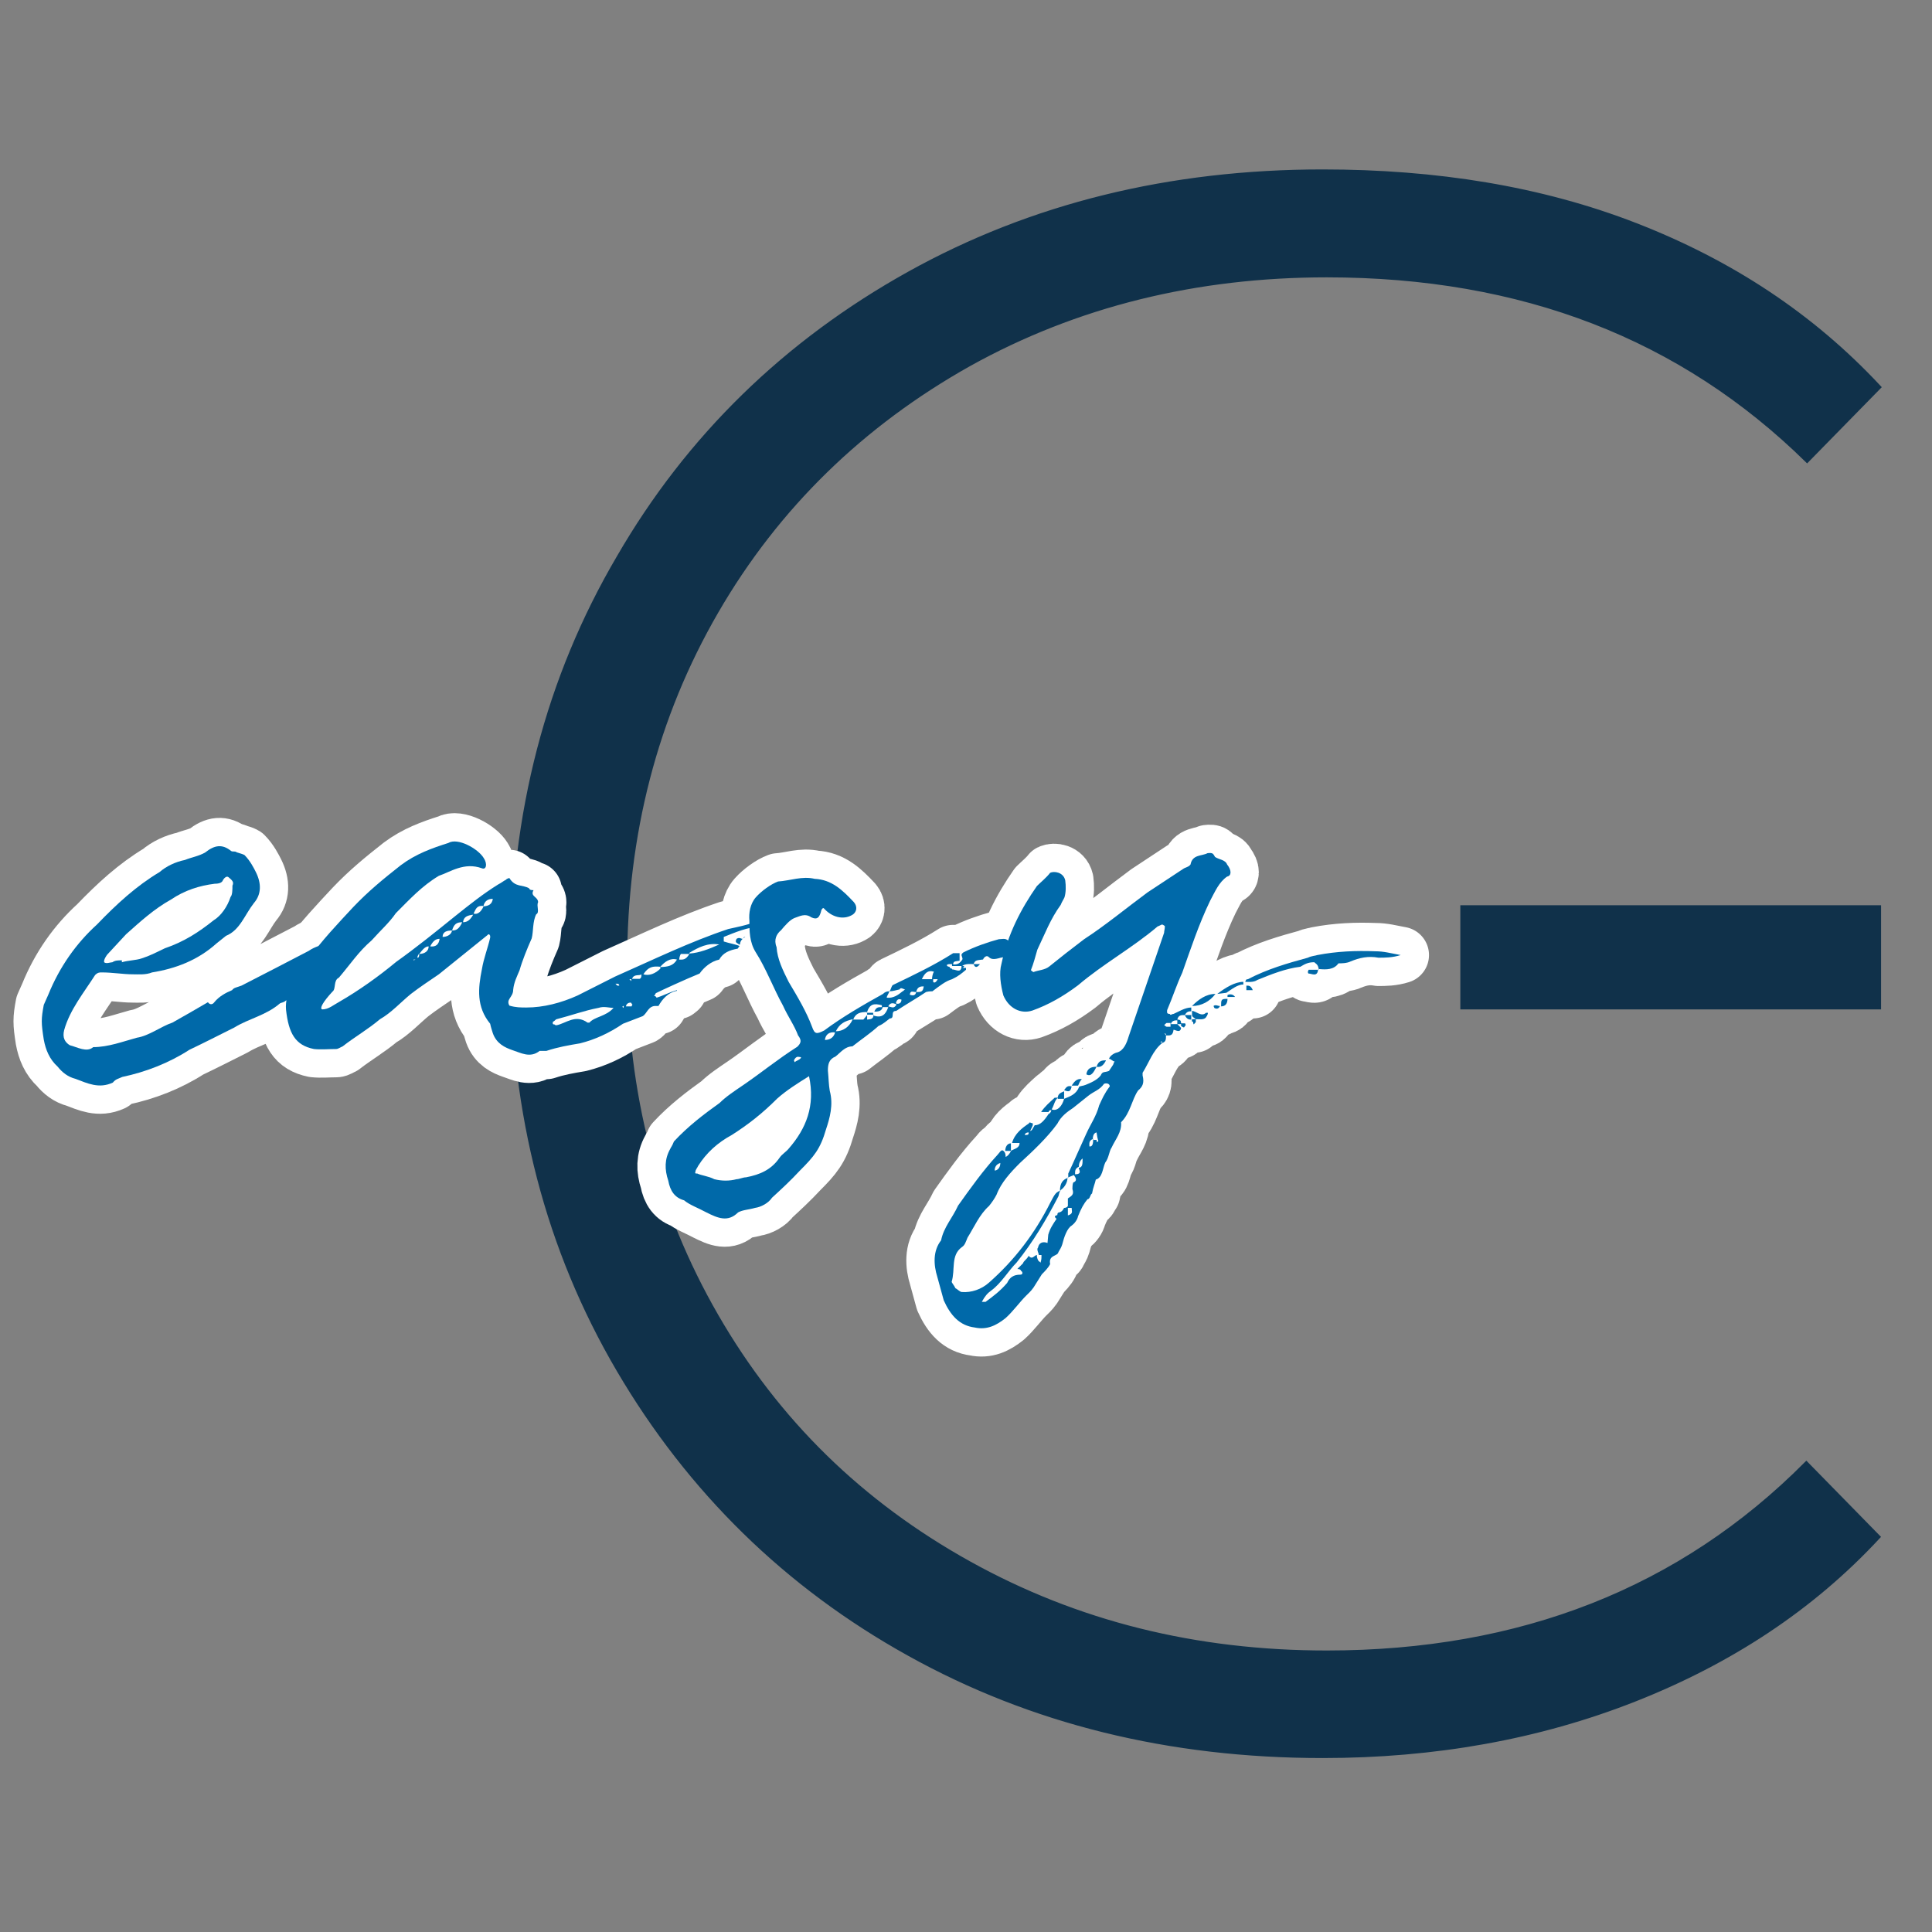
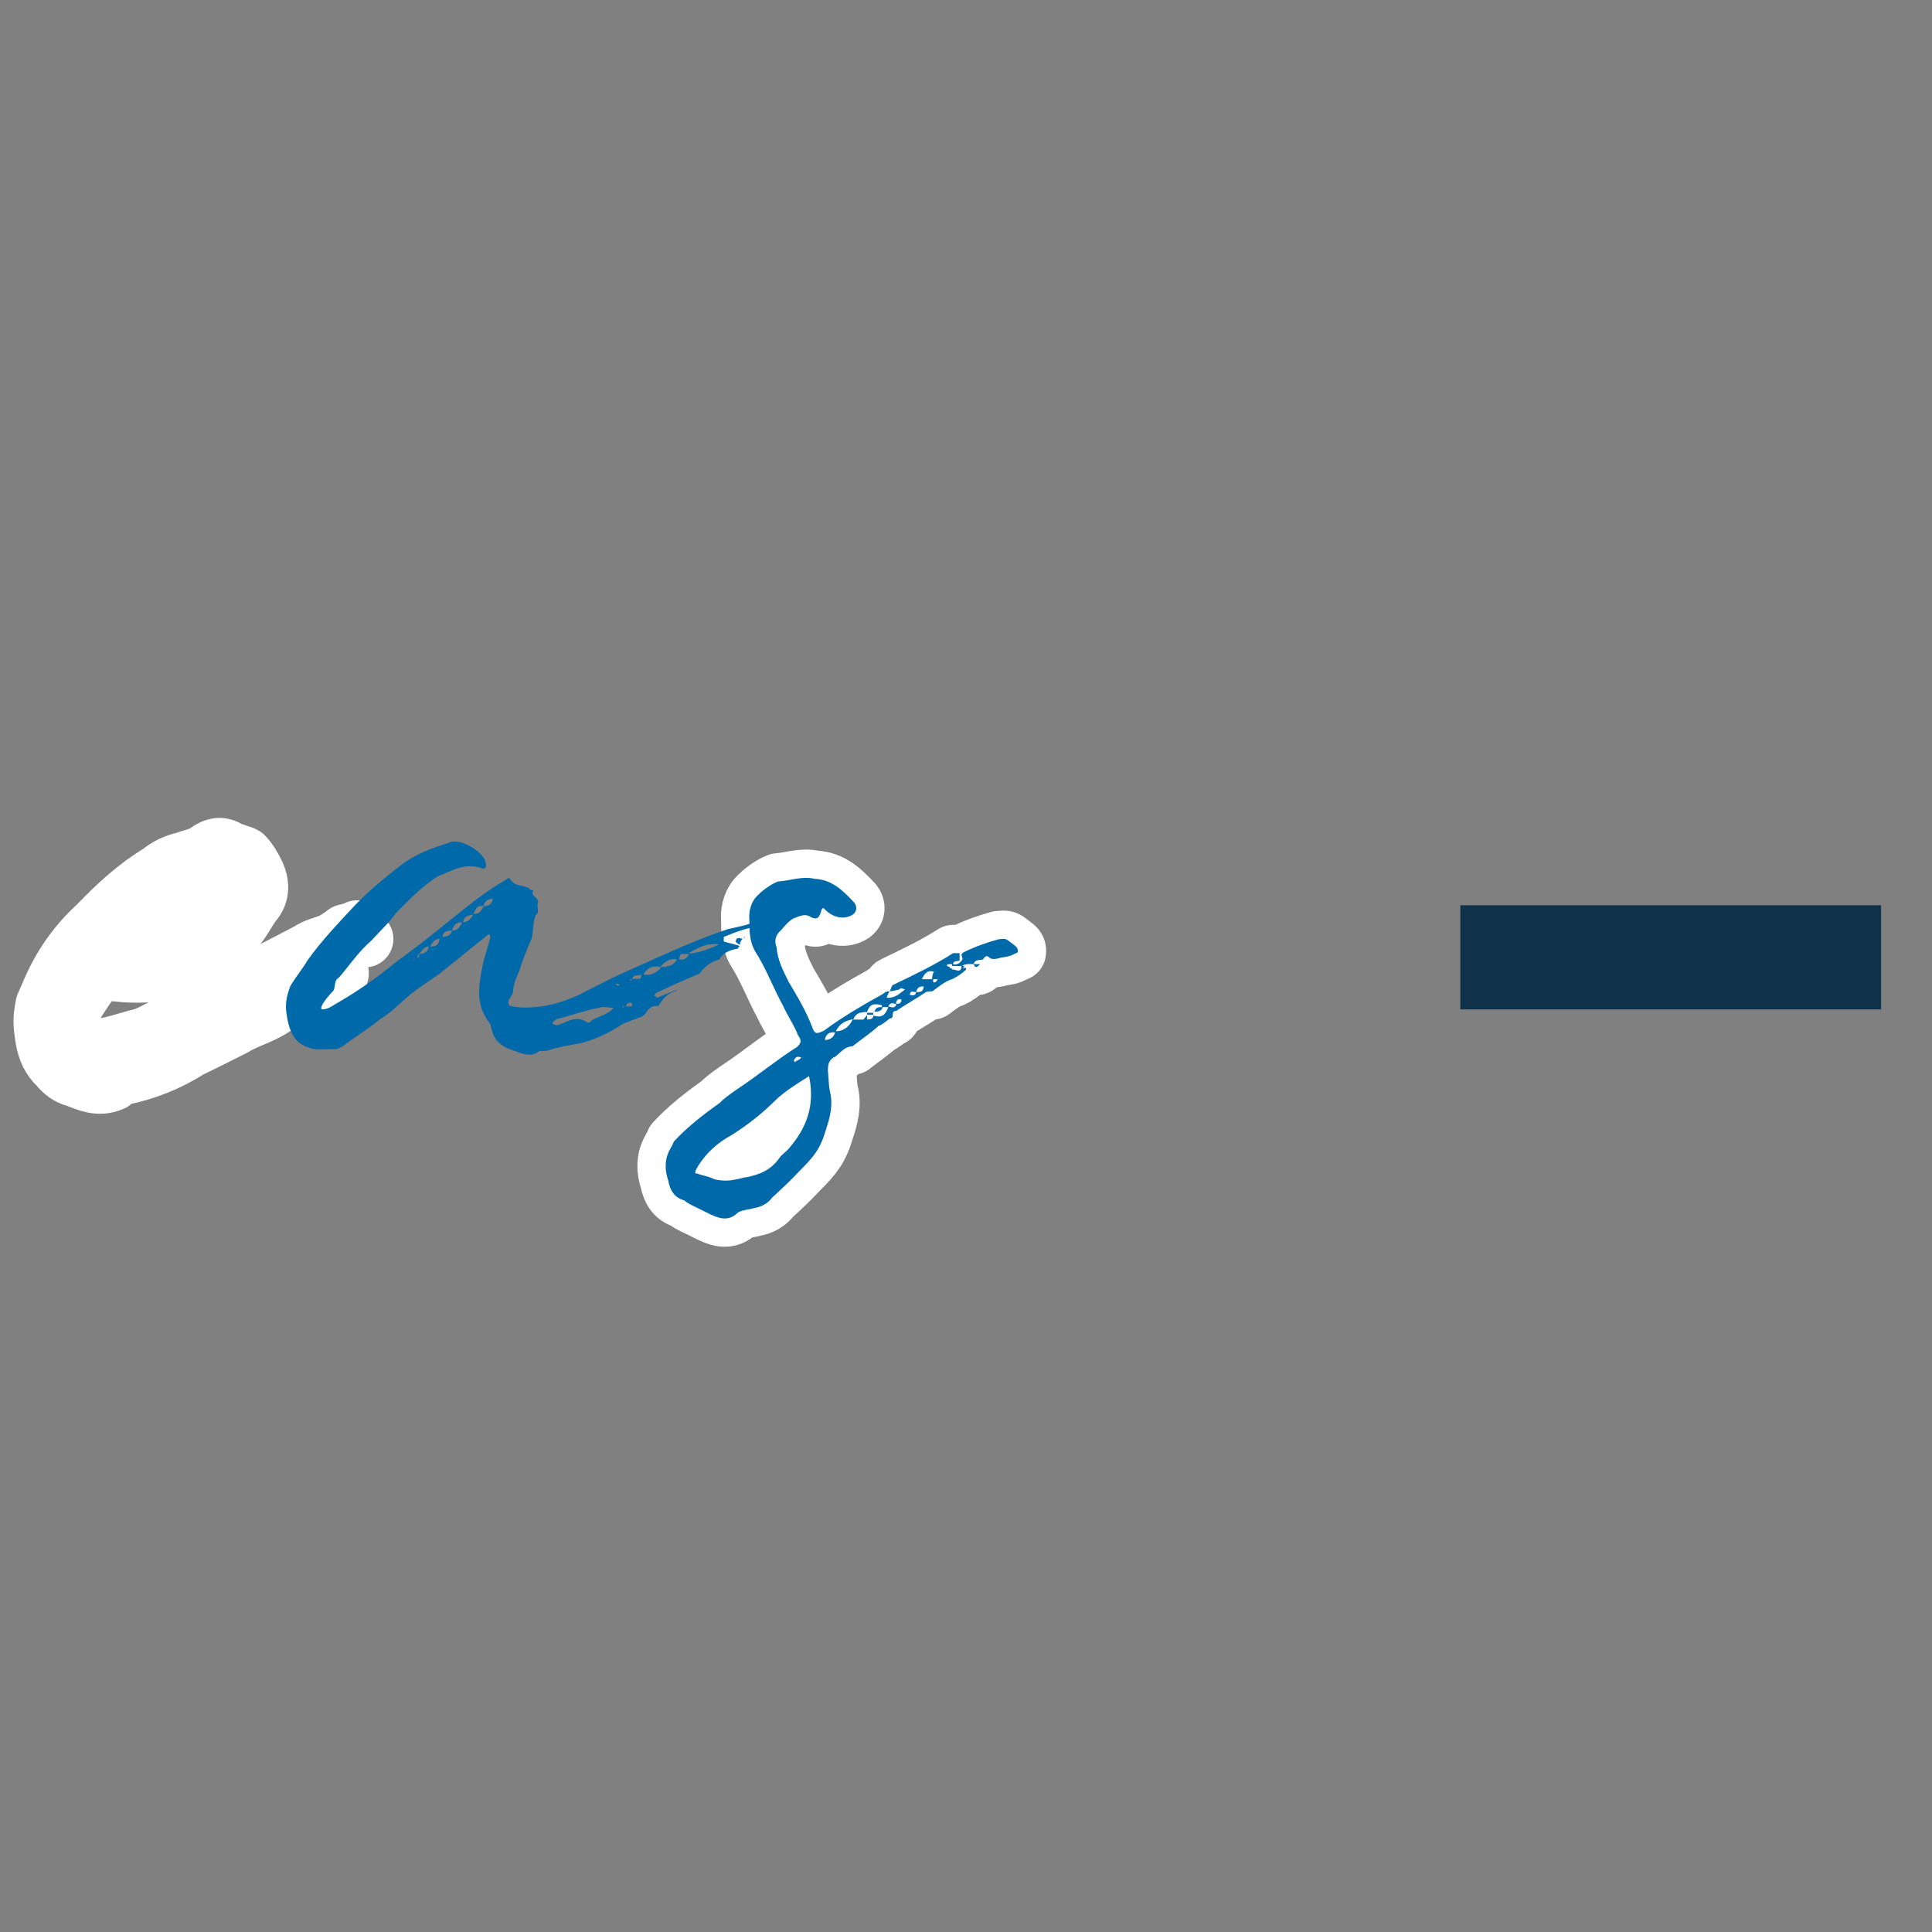
<svg xmlns="http://www.w3.org/2000/svg" version="1.1" id="Livello_1" x="0px" y="0px" viewBox="0 0 512 512" style="enable-background:new 0 0 512 512;" xml:space="preserve">
  <rect x="0" y="0" width="512" height="512" fill="#808080" stroke="none" />
  <style type="text/css"> .st0{fill:#10314A;stroke:#10314A;stroke-miterlimit:10;} .st1{fill:#FFFFFF;stroke:#FFFFFF;stroke-width:15;stroke-linecap:round;stroke-linejoin:round;} .st2{fill:#0069A9;} </style>
  <rect x="387.5" y="240.4" class="st0" width="110.5" height="26.6" />
-   <path class="st0" d="M351.6,437.9c-34.7,0-66.2-7.8-94.8-23.7c-28.6-15.9-50.8-37.6-66.9-65.5s-24.2-58.9-24.2-93.3 s8.1-65.5,24.2-93.3s38.6-49.6,66.9-65.5C285.2,80.8,317,73,351.6,73c51.8,0,94,16.4,127.3,49.1l19.1-19.5 c-17.8-19.1-39.3-33.2-64.5-43c-25.2-9.8-53-14.2-83-14.2c-40.5,0-77.2,9-109.7,27.1s-58.4,43.2-76.9,75.2 c-18.8,32-28.1,67.9-28.1,107.7s9.3,75.7,28.1,107.7s44.5,57.2,76.9,75.2c32.5,18.1,69.1,27.1,109.7,27.1c29.6,0,57.2-4.9,82.6-14.9 s47.1-24.2,64.7-43.2l-19.1-19.5C445.4,421.3,402.9,437.9,351.6,437.9L351.6,437.9z" />
  <g>
    <path class="st1" d="M94.5,249.1c0,0.5-11.1,1.5-5,5.2c-3.2,0.5,3,3.2-0.2,4.7c-4.5,2.2-9.2,4.2-13.6,6.2c-0.5,0.5-1.2,0.5-1.5,0.7 c-3.7,3.2-8.2,4-12.1,6.4c-4,2-7.9,4-11.9,5.9c-5.4,3.5-11.6,5.9-17.8,7.2c-1,0.5-1.7,0.5-2.5,1.5c-3.7,1.7-6.7,0.2-9.9-1 c-2-0.5-3.5-1.7-4.7-3.2c-2.2-2-3.2-4.5-3.7-7.2c-0.7-4.5-0.7-5.4,0-9.2l1.2-2.7c3-7.4,7.4-13.6,12.9-18.6 c5.2-5.4,10.4-10.2,16.6-13.9c1.7-1.5,4.2-2.7,6.7-3.2c1.7-0.7,3.7-1,5.4-2c2.5-2,4.5-2.2,6.7-0.5c0.5,0.5,1,0,1.7,0.5 c0.7,0.2,1.7,0.5,2,0.7c1.5,1.5,2.5,3.5,3,4.5c1.5,3,1.5,5.9-0.5,8.2c-2.5,3.2-3.7,7.2-7.4,8.7l-2.5,2c-5,4.5-10.9,6.7-17.1,7.7 c-1.7,0.7-3.7,0.5-5.2,0.5c-2.5,0-5.2-0.5-8.2-0.5c-0.5,0-1,0-1.7,0.7c-3,4.7-6.7,9.2-8.2,14.6c-0.5,2,0.2,3.2,1.5,4 c2,0.5,4.5,2,6.2,0.5c4,0,7.9-1.5,11.6-2.5c3.2-0.5,6.4-3,9.4-4c3.5-2,6.2-3.5,9.4-5.4c0.5,0.7,1.2,0.7,1.7,0 c1.2-1.5,3-2.5,4.7-3.2c0.5-0.7,1.2-0.7,2.5-1.2c5.9-3,12.4-6.4,17.8-9.2c1.7-1.2,3.5-1.5,5.2-2.2c1.5-0.5,3.2-1.7,4.5-2.7 c2.5-0.7,3.7-0.5,5.2,1.7c0.5,0.5-2.5-3-2-2.7C95.7,247.3,95.7,248.1,94.5,249.1L94.5,249.1z M27.6,255c0.5,0.5,1.7,0,2.2,0 c0.7-0.5,1.5-0.5,2.5-0.5v0.5c1.7-0.5,3.7-0.5,5.2-1c2.2-0.7,3.7-1.5,6.2-2.7c5-1.7,8.9-4.2,12.9-7.4c2-1.2,3.7-3.7,4.5-6.2 c0.5-0.5,0.5-2,0.5-3c0.5-1-0.2-1.5-1-2.2c-0.5-0.5-1.2,0.2-1.5,0.7c-0.2,0.7-1,1-2.2,1c-4,0.5-7.9,1.7-11.6,4.2 c-4.5,2.5-8.2,5.9-11.9,9.2l-5,5.4C28.4,253,27.4,254.3,27.6,255L27.6,255z" />
-     <path class="st1" d="M190.6,254.3c-2.2,0.5-4,2-5.2,3.7c-3.7,1.5-10.2,4.5-11.6,5.2c-0.2,0.5-0.5,0.7-0.5,0.7 c0.5,0,0.7,0.5,0.7,0.5c1.7-0.5,3.5-1.5,5.4-2v0.2h-0.2c-2.2,0.5-3.7,2.2-4.7,4H174c-2.2-0.2-2.5,2-3.7,2.7l-5.2,2 c-3.7,2.5-7.4,4.2-11.4,5.2c-3,0.5-5.9,1-8.9,2H143c-2.5,2-5,0.5-7.2-0.2c-2-0.7-4.2-1.7-5.2-4.5c-0.2-0.7-0.5-1.5-0.7-2.5 c-3.7-4.5-3.2-9.4-2.2-14.4c0.5-3,1.5-5.4,2.2-8.4v-0.5c-0.2-0.5-0.5-0.5-0.7-0.2l-12.9,10.4c-2.5,1.7-5.2,3.5-7.4,5.2 c-2.7,2.2-5.2,5-8.2,6.7c-3.2,2.7-6.7,4.7-9.9,7.2c-0.5,0.2-1.2,0.7-1.7,0.7c-2,0-4,0.2-5.9,0c-5-1-6.7-4.2-7.4-10.4 c-0.2-2.2,0.5-4.7,1.2-6.4c1.2-2,3.2-4.5,4.5-6.7c3.7-5.2,8.2-9.9,12.1-14.1c4-4.2,7.9-7.4,12.6-11.1c4-3,8.2-4.5,12.6-5.9 c2.5-1.5,7.9,1.5,9.4,4c1,1.5,0.7,3.2-0.5,2.7c-4.7-1.7-8.4,1-11.4,2c-4.5,2.7-7.7,6.2-11.4,9.9c-1.7,2.5-4,4.5-6.4,7.2 c-3.5,3-5.7,6.4-8.7,9.9c-1.5,0.7-0.7,3-1.7,3.7c-2.5,2.7-3.5,4.5-2.7,4.7c1.7,0,3-1.2,4.5-2c5.2-3,10.4-6.7,15.1-10.6 c5.2-3.7,10.4-7.9,15.6-12.1c4-3.2,7.4-5.9,11.4-8.4c1-0.5,1.5-1,2-1.2c0.5-0.5,1-0.5,1-0.5c1.5,2.5,3.5,1.7,5.2,2.7 c0.2,0.5,0.7,0.5,1.2,0.5c-1,1.7,1.2,1.7,1.2,3.2c-0.5,1,0.5,2.7-0.5,3.2c-1,2-0.7,4.5-1.2,6.4c-1.2,2.7-2.5,5.9-3.2,8.4 c-0.7,1.7-1.5,3.2-1.7,5.2c0,2-2,2.5-1,4.2c1.7,0.5,3,0.5,4.5,0.5c4.5,0,9.2-1.2,13.6-3.2l9.9-5c10.2-4.5,19.8-9.2,30-12.6 c2.2-0.5,5-1,7.4-2c0.5,0,1,0,1.5-0.5l0.5,0.5c-0.2,0.2-0.2,0.7-0.2,0.7c-0.2,0.2-0.5,0.5-0.7,0.7c-3.2,0-6.7,1.5-9.7,2.7v1.2 c1.5,0.5,3,0.7,4.2,1.2c0,0-0.2,0.2-0.5,0.7C193.3,251.8,191.6,252.5,190.6,254.3L190.6,254.3z M110.1,254.3h-0.5v0.2L110.1,254.3z M111.1,252.8c-0.2,0-0.5,0.7-0.5,1C110.8,253.8,111.1,253.8,111.1,252.8z M113.6,250.8c-1,0-1.7,1-2.5,2 C112.6,252.8,113.6,252,113.6,250.8z M116.5,248.8c-1,0-1.7,0.5-2.5,2C115.5,251,116.3,250.3,116.5,248.8z M119.8,246.6 c-1.2,0-2.5,0.2-2.5,1.7C117.8,248.3,119.5,248.1,119.8,246.6z M122.5,244.4c-1.5,0-2.2,0.5-2.7,2.2 C121,246.6,121.7,246.1,122.5,244.4z M125.4,242.4c-1.5,0.2-2.5,0.5-2.7,2C124,244.4,124.7,243.6,125.4,242.4z M128.2,240.1 c-1.7-0.2-2,0.5-2.7,2C126.4,242.4,127.4,241.9,128.2,240.1z M130.6,238.2c-1.2,0-2.2,0.5-2.5,2 C129.4,240.1,130.4,239.7,130.6,238.2z M131.4,237.2L131.4,237.2L131.4,237.2L131.4,237.2z M162.6,267.1c-1.2,0-2.5-0.5-4,0 c-3.7,0.7-7.2,2-11.1,3c-0.2,0-0.5,0.5-1,0.7v0.5c0,0,0,0.2,0.5,0.2c0,0,0,0.2,0.5,0.2c2.5-0.5,5-3,8.2-0.7h0.5 C157.6,269.4,160.6,269.4,162.6,267.1z M164.1,261.2c0-0.5-0.5-0.5-0.5-0.5h-0.5c0.5,0.5,0.5,0.5,0.5,0.5H164.1z M165.3,266.6 c-0.2,0-0.5,0-0.2,0.5C165.1,267.1,165.3,267.1,165.3,266.6z M167.6,266.2c-0.2,0-0.2-0.5-0.5-0.5c-0.7,0-1.2,0.5-1.2,1h1.5 C167.3,266.6,167.6,266.4,167.6,266.2L167.6,266.2z M167.3,259.5h-0.5l0.5,0.5V259.5z M170,258.2c-0.5,0.5-2-0.2-2.5,1.2h1.7 C169.8,259.5,170,259,170,258.2z M175,256.2c-2-0.2-3.2,0-4.5,2c1.5,0.5,3.2-0.2,4.5-1.5V256.2z M179.4,254.3 c-1.7-0.5-3.2,0.5-4.5,2C177,256.2,178.4,256,179.4,254.3z M179.9,262.2c-0.2,0-0.5,0.2-0.5,0.2S179.7,262.2,179.9,262.2z M182.7,252.8h-2.2c-0.2,0-0.5,1-0.5,1.5C180.9,254.3,181.7,254.5,182.7,252.8z M190.6,250.3L190.6,250.3c-3-0.5-5.4,0.7-7.9,2.2 v0.2C185.4,252.5,187.9,251.5,190.6,250.3z M186.9,253.8L186.9,253.8l-0.5-0.2L186.9,253.8z M196.8,248.8c-0.5,0.5-0.7,1-0.7,1.5 h-0.2c-0.7-0.5-1.2-0.5-0.7-1.5C196,248.3,196.3,248.8,196.8,248.8L196.8,248.8z M197,248.8c0-0.2,0-0.5,0.5-0.5 C197,248.6,197,248.6,197,248.8z" />
    <path class="st1" d="M258,255.5c-0.7,0-2.2-0.2-3,0.5h0.5c0,0.2-0.2,0.5-0.5,0.5h1v0.5c-1.2,1-2,1.7-3.7,2.5 c-1.7,0.5-3.2,1.7-5.2,3.2c-0.2,0-1,0-1.7,0.2c-2.5,1.7-5.2,3.2-7.9,5c-1.7,0-0.2,2-1.7,2c-0.7,0.5-1.7,1.5-3,2 c-2.2,2-4.5,3.5-6.9,5.4c-2,0-3.2,1.7-4.5,2.7c-1.7,0.7-2,2-2,3.7c0.2,2,0.2,3.7,0.5,5.4c1,3.7,0,7.2-1,10.2 c-1.5,5.2-3.2,7.2-6.9,10.9c-2.5,2.7-5,5-7.4,7.2c-1,1.5-3,2.5-4.5,2.7c-1.7,0.5-3.2,0.5-4.5,1.2c-2.7,2.7-5.4,1.5-8.4,0 c-2.2-1.2-4.5-2-5.9-3.2c-2.5-0.7-3.7-2.5-4.2-5.2c-1-3-1-5.7,0.5-8.4c0.2-0.5,0.5-0.7,1-2c3.7-4,7.9-7.2,12.1-10.2 c1.7-1.7,4-3.2,6.2-4.7c4.7-3.2,9.2-6.9,14.4-10.2c1-1,1.2-1.7,0.2-3c-1-2.7-2.7-5-4-7.9c-2.5-4.5-4.5-9.9-7.2-14.1 c-1.7-2.7-1.7-5.7-1.7-8.4c-0.2-2,0.2-4.5,1.7-6.2c1.5-1.7,4-3.5,5.9-4.2c3.2-0.2,6.4-1.5,9.7-0.7c4.5,0.2,7.4,3,10.4,6.2 c1,1.2,0.7,2.5-0.2,3.2c-2.2,1.5-5.2,1-7.4-1.2c-0.5-0.5-0.5-0.7-1,0c-0.5,2.2-1.2,2.7-2.7,2c-1.7-1.2-3.2-0.2-4.5,0.2 c-1.2,0.5-2.5,2-3.5,3.2c-1.2,1-2,2.5-1.2,4.5c0.2,3.2,1.7,6.2,3.2,9.2c2.5,4.2,4.7,7.9,6.2,11.9c0.7,2,1.2,2,3.2,1 c4.7-3.5,10.2-6.7,15.6-9.7c0.5-0.5,1-0.7,1.7-0.7c-0.2,0.7-0.7,1.2-0.7,1.7c1.7,0.2,3-0.7,4.2-1.7c0.2,0,0.5-0.5,0.7-0.5 c-0.5,0-1.2-0.7-1.5,0c-1,0.2-1.7,0.5-2.7,0.5c0.5-0.5,0.5-1.5,1-1.7c5.2-2.5,10.9-5.2,15.9-8.4h1.7v2c-1,0.2-1.7,0-1.7,1 c0.7,0,1.5,0,2.2-1c0.5-0.5,0.2-0.7,0-1.5c0-0.2,0.2-0.5,0.5-0.7c3-1.5,6.4-2.7,9.4-3.5c2.2-0.2,1.7-0.2,4,1.5c0.7,0.5,1.2,1,1,2 l-1.5,0.7c-1,0.5-2.2,0.5-3,0.7c-1.7,0.5-2.5,0.5-3.2-0.2c-0.5-0.5-1.2,0-1.5,0.7h-0.2C258.7,254.5,258.4,254.5,258,255.5h1.7 C258.9,256.5,258.4,256.5,258,255.5L258,255.5z M214.4,285.2c-3.2,2-5.9,3.7-8.4,5.9c-4,4-7.7,6.9-12.1,9.7c-3.7,2-6.7,4.7-8.9,8.2 c-0.2,0.5-0.7,1-0.7,1.5c-0.2,0.5,0,0.5,0.5,0.5c1,0.5,3,0.7,4.5,1.5c2,0.5,4,0.5,5.9,0c0.7,0,1.7-0.5,2.5-0.5 c3.7-0.7,6.7-2,8.9-5.2c0.7-1,1.7-1.5,2.5-2.5C213.6,299.1,216.1,293.1,214.4,285.2L214.4,285.2z M210.4,281l0.2,0.5 c0.5-0.5,1.2-0.5,1.7-1.2c0,0,0-0.2-0.5-0.2C211.4,280,210.9,280,210.4,281L210.4,281L210.4,281z M221.3,273.6 c-1.5-0.2-2.5,0.5-2.7,2C220.1,275.6,221,274.8,221.3,273.6z M226,270.1c-2.2,0.5-3.5,1.2-4.5,3.2C223.3,273.3,225,272.3,226,270.1 z M231.5,268.9h-1.7v-0.7c-1.7,0-3,0.2-3.7,2h2.7l1-1.2v1.2C230.7,270.1,231.5,270.1,231.5,268.9z M235.4,266.9h-1.5 c-0.2,1.2-1.5,1.2-2.2,1.2c0.5-1.2,1-1.2,2-1.2v-0.5c-2-0.5-3.2-0.5-4,2h1.7v0.7C233.7,269.9,234.7,268.9,235.4,266.9L235.4,266.9z M237.6,266.2c-1-0.5-1.7-0.5-2.2,0.5C236.4,266.9,236.9,267.4,237.6,266.2z M238.9,264.9c-0.7-0.2-1.2-0.2-1.5,1 C238.1,266.2,238.9,265.9,238.9,264.9z M242.8,262.9c-1,0-1.5-0.5-1.7,0.7C241.9,263.9,242.6,263.9,242.8,262.9z M244.8,261.4 c-0.7,0-1.7,0-2,1.5C244.1,262.9,244.6,262.9,244.8,261.4z M248.5,259.5h-1.5c0-0.7,0.2-1.5,0.5-2c-1.7-0.5-2.5,0.5-3.2,2h3v0.7 C247.5,260.5,248,260.5,248.5,259.5z M252.3,255.5h-0.7c-0.5,0-0.5,0.2-0.7,0.2c0,0.2,0.2,0.5,0.7,0.5c0.2,0.5,0.5,0.5,0.7,0.5v0.2 c1,0,2.2,1,2.5-0.5V256h-2.5V255.5L252.3,255.5z" />
-     <path class="st1" d="M282,291.2c1.7-0.7,3.2-1.2,4-3.2l0,0c0.2-0.2,1-0.2,1.7-0.5c1.2-0.5,3-1.2,4-2.5c0.5-1.2,1-0.7,2.2-1.2l1-1.5 c0.2-0.2,0.2-0.7,0.5-1c-0.5,0-1-0.7-1.5-0.7c0.2-0.7,1.2-1.5,2.2-1.7c1.7-0.5,2.5-2.5,3-4.2c3.2-9.4,6.2-18.1,9.4-27.5 c0-0.5,0.2-1,0.2-1.7c0-0.2-0.7-0.5-0.7-0.5c-0.2,0-1,0.5-1.2,0.5c-6.7,5.7-14.4,9.9-21.1,15.6c-4,3-7.9,5.2-12.1,6.7 c-3,1-6.2-0.5-7.7-4c-0.7-2.7-1.2-5.9-0.5-8.4c1.7-7.9,5.2-14.6,9.4-20.6c1-1,2.5-2.2,3.5-3.5c1-0.5,3.5-0.2,4,2 c0.2,1.5,0.2,3.2-0.2,4.5c-0.2,0.5-0.7,1.2-1,2c-2.7,3.7-4.2,7.7-6.2,11.9c-0.5,1.7-1,3.7-1.7,5.4c0,0,0.5,0.5,0.7,0.5 c1.2-0.5,3-0.5,4.2-1.5c2.7-2.2,5.9-4.7,9.2-7.2c5.7-3.7,11.1-8.2,16.8-12.4l9.4-6.2c0.7-0.5,1.5-0.5,2-1.2c0.5-2.7,3-2.2,4.5-3 c1.5-0.2,1.5,0.2,2,1c1,0.7,2.7,0.7,3.2,2c1.2,1.5,1.2,3,0,3.2c-2.2,1.5-3.2,4-4.5,6.4c-3,6.2-5.2,12.9-7.4,19.1 c-1.5,3.2-2.5,6.4-4,9.9c0,0.5-0.2,1,0.7,1c0.2,0.5,0.5,0,1,0c1.2-0.5,3-1.7,4.7-1.7v1c-0.5,0-1.2,0-1.7,1h1.7v1.2 c-0.5,0-1.2,0-1.7-1.2c-1,0-1.7,0-2,1.2c0.7,0,1,0.2,1,1h1c0.2,0,0.2,0.5,0.2,0.5s0,0.2-0.2,0.2c-0.2,0.5-0.2,0.5-1,0v-0.5h-1v-1 c-0.5,0-1.5,0-1.7,1h1.7l1,1c-0.2,1.5-1.5,0.5-2,0.5c-0.2,1.7-1,1.5-2,1.5c0-0.5,0-0.5-0.5-0.5c0.2,0,0.5,0.5,0.5,0.5 c0,1,0,1.7-1,2c0-0.2,0-0.7-0.5-0.2c0.2,0,0.5,0,0.5,0.2c-2.5,2-3.5,5.2-5.2,7.9v0.7c0.5,2,0,3-1.2,4c-1.7,2.5-2,5.9-4.5,8.4 c0.2,2.7-1.5,4.5-2.5,6.7c-0.7,1-0.7,2.7-1.7,4c-0.7,1.5-0.7,4-2.5,4.5c-0.2,1-0.7,2-1,3.7c-0.5,0.2-0.5,1.5-1.2,1.5 c-1,1.2-1.7,2.5-2.5,4.5c-0.2,1-1,2-1.7,2.5c-1.2,0.7-2,3-2.5,5c-0.2,0.7-0.7,1.5-1,2c-0.2,1.2-2.7,0.7-2.2,3.2 c-0.5,1-1.5,2-2.2,2.7l-2.2,3.5c-0.7,1-1.5,1.7-2,2.2c-1.7,1.7-3.5,4.2-5.4,5.9c-2.5,2-5,3.2-8.2,2.5c-4-0.5-6.4-3.2-8.2-7.2 l-1.7-6.2c-1-3.2-1.2-6.9,1-9.7c0.7-3.5,3-5.9,4.5-9.2c3.2-4.5,6.7-9.4,10.4-13.4c0.5-0.5,1-1.5,1.5-1.2c0.7,0.5,0.7,1.2,0.7,1.7 c0.5-0.2,1-0.7,1.5-1.7c1-0.5,2.2-0.7,2.2-2h-2c0.7-2.5,2.7-4,4.5-5.2c0-0.5,0.7,0,1,0v0.5c-0.2,0.5-0.2,0.5-0.7,1.5 c0.5,0,0.7-0.7,1.2-1.5c1.5,0,2.5-1.2,3.7-3c0.2,0,0.7-0.5,0.7-1c-0.5,0-0.7,0.2-0.7,0.5h-2c1-1.5,2.2-2.5,3.5-3.7 c0-0.2,0.7,0,1-0.2c-1,1-1,2-1.7,3.2C280.2,294.6,281.5,293.1,282,291.2h-1.7c0-1.2,0.5-1.5,1.7-2V291.2L282,291.2z M294.1,287.9 c0-0.5-0.5-1-1.5-0.7c-1.2,1.7-2.7,2-4.2,3.2l-4,3.2c-1.5,1-3.2,2.2-4.2,4.2c-2.7,3.7-6.4,7.2-9.9,10.4c-2.5,2.5-5,5.2-6.2,8.4 c-0.5,1-1.2,2-2,3c-2.5,2.2-4,5.7-5.7,8.4c-0.5,1.2-0.7,2-1.5,2.5c-3,2.2-1.7,5.9-2.7,9.2c0,0.2,0.7,1,1,1.7c0.5,0.2,1.2,1,1.7,1 c2.5,0.2,5.2-0.7,7.2-2.5c6.7-5.9,12.1-12.9,16.3-21.3c0.7-1.2,1.2-2.7,2.5-3c0-2,0.7-3,2.2-3.5V311c1.5-3.2,3-6.7,4.7-10.4 c1.2-2.7,2.7-4.7,3.5-7.7C292.1,291.2,292.6,289.9,294.1,287.9L294.1,287.9z M282,320.1c0.2,0,0.7,0,1-0.5v-2c1-0.7,1.7-1,1.2-2.5 c0-0.2,0-1.2,0.2-1.7c1.2-0.5,0.7-1.2,0.2-2l-1.7,0.7c0,1.5-1,2.7-1.7,3.2c-0.5,0.5-0.5,1-0.7,1.7c-3.2,6.2-6.7,12.1-11.1,17.6 c-2.2,2.2-4,5.4-6.7,7.4c-1,0.7-1.7,1.5-2.5,3h1c2-1.5,3.7-2.7,5.7-5c0.7-1.5,1.7-2.2,3.5-2.2c0.7,0,0.7-0.7,0.2-1 c-0.2-0.5-0.7-0.5-1-0.5l1.5-1.5c0.2-0.7,1-1,1.5-2c1,1.2,1.5-0.2,2.2-0.2v0.5c0.2,0.7,0.2,1,1,1.5c0-0.5,0.2-0.5,0.2-1.5v-0.5 h-0.7c0-0.5-0.7-1.5-0.2-2c0.2-1.2,1.2-1.7,2.5-1.2l0.2-2.2c0.5-1.7,1.2-2.7,2.2-4.2c-0.2-0.2-1-0.7,0.2-1c0-0.5,0.2-0.7,0.5-0.7 C281.5,321.1,281.7,320.6,282,320.1L282,320.1z M263.6,310.2c0.7,0,1.5-0.7,1.5-2C264.1,308.5,263.6,309.2,263.6,310.2z M267.9,305 h-1.5c0-1,0.5-2,1.5-2V305z M272.6,300.1c-0.5,0-1,0.2-1,0.7C272.6,300.8,272.6,300.6,272.6,300.1z M282,288.9c0.7-1,1-1.2,2-1 C283.7,289.4,283.2,289.4,282,288.9z M284,320.1h-1v2C284.5,321.6,284,321.1,284,320.1z M284,287.7c0.5-0.7,1.2-2,2.7-1.7 c-0.7,0.7-0.7,1.2-1,1.7H284z M285.9,309.7v-0.5c-1,0.5-1,1-1,2C286.2,311.2,286.4,310.7,285.9,309.7z M285.9,309.5 c1-0.2,1-1,1-2.5C285.9,307.8,285.9,308.8,285.9,309.5z M287.9,284.7c0.2-1.5,1.2-2,2.7-2C289.9,284,289.2,285.5,287.9,284.7z M289.7,301.8c-1.2,0.5-1,1.2-1,2C289.7,304,289.7,302.6,289.7,301.8z M291.1,302.3c0,0-0.2,0-0.5-2.2c-1,0.2-1,1.5-1,2h1 C290.6,302.3,290.6,303.1,291.1,302.3z M290.6,282.7c0.5-1.5,1.2-1.7,2.5-1.7C292.6,282,291.9,283,290.6,282.7z M310.2,271.1h-1 c-0.2,0-0.5,0.5-0.7,0.5c0.2,0.2,0.5,0.5,0.7,0.5h1V271.1z M315.9,270.1h1c-0.5-0.5-1-0.5-1-1.2v-1c1,0,2.5,1.7,3.7,0.5h0.5 c0,0.2,0,0.5-0.5,1.2c-0.5,0.7-1.7,0.5-2.5,0.5h-0.2v0.7c0,0.2-0.5,0.5-0.5,0.7c-0.2-0.2-0.2-0.5-0.2-0.7 C315.7,270.9,315.9,270.1,315.9,270.1L315.9,270.1z M322.1,263.4c-1.5,2-3.7,3.2-6.2,3.2C317.6,264.9,319.6,263.4,322.1,263.4z M322.1,266.4c0.5,0,0.7,0.2,1.2,0.2c-0.2,0.5-0.7,1-1.5,0.5l-0.2-0.5C321.6,266.6,321.8,266.4,322.1,266.4L322.1,266.4z M322.6,263.4L322.6,263.4c2.2-1.7,4.7-3.2,6.9-3.2v0.7c-1.5,0-3,1.2-4.5,2.2L322.6,263.4L322.6,263.4z M323.3,266.6L323.3,266.6 L323.3,266.6C323.3,266.9,323.3,266.9,323.3,266.6z M325.3,264.7c0,1.2-0.5,2-1.7,2C323.6,264.9,323.6,264.7,325.3,264.7z M327.3,264.2h-2v-0.5C325.8,263.4,326.8,263.4,327.3,264.2z M349.3,257h0.2c-0.2-1.5-0.7-1.5-1.2-2c-1.7,0-2.5,0.5-3.7,1.2 c-4,0.5-7.7,2-11.4,3.5c-1,0.7-2.5,0.5-3.2,0.5c0.2-0.5,0.2-0.7,0.7-0.7c5.2-2.7,10.4-4.2,15.9-5.7c1-0.5,2-0.5,2.5-0.7 c5.2-1,10.2-1.2,15.4-1c2.2,0,4,0.5,6.7,1c-2.2,0.7-4.2,0.7-5.9,0.7c-2.7-0.5-5,0-7.4,1c-1,0.5-2.5,0.5-3.2,0.5 c-1.2,1.7-3.2,1.7-5.2,1.5L349.3,257L349.3,257L349.3,257L349.3,257z M330.3,262.4v-1.2c0.7,0,1.2,0,1.7,1.2H330.3z M349.3,257 c-0.2,2-1.7,1-2.5,1c0,0-0.2,0-0.2-0.5l0.2-0.5C346.9,257,349.3,257,349.3,257z" />
  </g>
  <g>
-     <path class="st2" d="M94.5,249.1c0,0.5-11.1,1.5-5,5.2c-3.2,0.5,3,3.2-0.2,4.7c-4.5,2.2-9.2,4.2-13.6,6.2c-0.5,0.5-1.2,0.5-1.5,0.7 c-3.7,3.2-8.2,4-12.1,6.4c-4,2-7.9,4-11.9,5.9c-5.4,3.5-11.6,5.9-17.8,7.2c-1,0.5-1.7,0.5-2.5,1.5c-3.7,1.7-6.7,0.2-9.9-1 c-2-0.5-3.5-1.7-4.7-3.2c-2.2-2-3.2-4.5-3.7-7.2c-0.7-4.5-0.7-5.4,0-9.2l1.2-2.7c3-7.4,7.4-13.6,12.9-18.6 c5.2-5.4,10.4-10.2,16.6-13.9c1.7-1.5,4.2-2.7,6.7-3.2c1.7-0.7,3.7-1,5.4-2c2.5-2,4.5-2.2,6.7-0.5c0.5,0.5,1,0,1.7,0.5 c0.7,0.2,1.7,0.5,2,0.7c1.5,1.5,2.5,3.5,3,4.5c1.5,3,1.5,5.9-0.5,8.2c-2.5,3.2-3.7,7.2-7.4,8.7l-2.5,2c-5,4.5-10.9,6.7-17.1,7.7 c-1.7,0.7-3.7,0.5-5.2,0.5c-2.5,0-5.2-0.5-8.2-0.5c-0.5,0-1,0-1.7,0.7c-3,4.7-6.7,9.2-8.2,14.6c-0.5,2,0.2,3.2,1.5,4 c2,0.5,4.5,2,6.2,0.5c4,0,7.9-1.5,11.6-2.5c3.2-0.5,6.4-3,9.4-4c3.5-2,6.2-3.5,9.4-5.4c0.5,0.7,1.2,0.7,1.7,0 c1.2-1.5,3-2.5,4.7-3.2c0.5-0.7,1.2-0.7,2.5-1.2c5.9-3,12.4-6.4,17.8-9.2c1.7-1.2,3.5-1.5,5.2-2.2c1.5-0.5,3.2-1.7,4.5-2.7 c2.5-0.7,3.7-0.5,5.2,1.7c0.5,0.5-2.5-3-2-2.7C95.7,247.3,95.7,248.1,94.5,249.1L94.5,249.1z M27.6,255c0.5,0.5,1.7,0,2.2,0 c0.7-0.5,1.5-0.5,2.5-0.5v0.5c1.7-0.5,3.7-0.5,5.2-1c2.2-0.7,3.7-1.5,6.2-2.7c5-1.7,8.9-4.2,12.9-7.4c2-1.2,3.7-3.7,4.5-6.2 c0.5-0.5,0.5-2,0.5-3c0.5-1-0.2-1.5-1-2.2c-0.5-0.5-1.2,0.2-1.5,0.7c-0.2,0.7-1,1-2.2,1c-4,0.5-7.9,1.7-11.6,4.2 c-4.5,2.5-8.2,5.9-11.9,9.2l-5,5.4C28.4,253,27.4,254.3,27.6,255L27.6,255z" />
    <path class="st2" d="M190.6,254.3c-2.2,0.5-4,2-5.2,3.7c-3.7,1.5-10.2,4.5-11.6,5.2c-0.2,0.5-0.5,0.7-0.5,0.7 c0.5,0,0.7,0.5,0.7,0.5c1.7-0.5,3.5-1.5,5.4-2v0.2h-0.2c-2.2,0.5-3.7,2.2-4.7,4H174c-2.2-0.2-2.5,2-3.7,2.7l-5.2,2 c-3.7,2.5-7.4,4.2-11.4,5.2c-3,0.5-5.9,1-8.9,2H143c-2.5,2-5,0.5-7.2-0.2c-2-0.7-4.2-1.7-5.2-4.5c-0.2-0.7-0.5-1.5-0.7-2.5 c-3.7-4.5-3.2-9.4-2.2-14.4c0.5-3,1.5-5.4,2.2-8.4v-0.5c-0.2-0.5-0.5-0.5-0.7-0.2l-12.9,10.4c-2.5,1.7-5.2,3.5-7.4,5.2 c-2.7,2.2-5.2,5-8.2,6.7c-3.2,2.7-6.7,4.7-9.9,7.2c-0.5,0.2-1.2,0.7-1.7,0.7c-2,0-4,0.2-5.9,0c-5-1-6.7-4.2-7.4-10.4 c-0.2-2.2,0.5-4.7,1.2-6.4c1.2-2,3.2-4.5,4.5-6.7c3.7-5.2,8.2-9.9,12.1-14.1c4-4.2,7.9-7.4,12.6-11.1c4-3,8.2-4.5,12.6-5.9 c2.5-1.5,7.9,1.5,9.4,4c1,1.5,0.7,3.2-0.5,2.7c-4.7-1.7-8.4,1-11.4,2c-4.5,2.7-7.7,6.2-11.4,9.9c-1.7,2.5-4,4.5-6.4,7.2 c-3.5,3-5.7,6.4-8.7,9.9c-1.5,0.7-0.7,3-1.7,3.7c-2.5,2.7-3.5,4.5-2.7,4.7c1.7,0,3-1.2,4.5-2c5.2-3,10.4-6.7,15.1-10.6 c5.2-3.7,10.4-7.9,15.6-12.1c4-3.2,7.4-5.9,11.4-8.4c1-0.5,1.5-1,2-1.2c0.5-0.5,1-0.5,1-0.5c1.5,2.5,3.5,1.7,5.2,2.7 c0.2,0.5,0.7,0.5,1.2,0.5c-1,1.7,1.2,1.7,1.2,3.2c-0.5,1,0.5,2.7-0.5,3.2c-1,2-0.7,4.5-1.2,6.4c-1.2,2.7-2.5,5.9-3.2,8.4 c-0.7,1.7-1.5,3.2-1.7,5.2c0,2-2,2.5-1,4.2c1.7,0.5,3,0.5,4.5,0.5c4.5,0,9.2-1.2,13.6-3.2l9.9-5c10.2-4.5,19.8-9.2,30-12.6 c2.2-0.5,5-1,7.4-2c0.5,0,1,0,1.5-0.5l0.5,0.5c-0.2,0.2-0.2,0.7-0.2,0.7c-0.2,0.2-0.5,0.5-0.7,0.7c-3.2,0-6.7,1.5-9.7,2.7v1.2 c1.5,0.5,3,0.7,4.2,1.2c0,0-0.2,0.2-0.5,0.7C193.3,251.8,191.6,252.5,190.6,254.3L190.6,254.3z M110.1,254.3h-0.5v0.2L110.1,254.3z M111.1,252.8c-0.2,0-0.5,0.7-0.5,1C110.8,253.8,111.1,253.8,111.1,252.8z M113.6,250.8c-1,0-1.7,1-2.5,2 C112.6,252.8,113.6,252,113.6,250.8z M116.5,248.8c-1,0-1.7,0.5-2.5,2C115.5,251,116.3,250.3,116.5,248.8z M119.8,246.6 c-1.2,0-2.5,0.2-2.5,1.7C117.8,248.3,119.5,248.1,119.8,246.6z M122.5,244.4c-1.5,0-2.2,0.5-2.7,2.2 C121,246.6,121.7,246.1,122.5,244.4z M125.4,242.4c-1.5,0.2-2.5,0.5-2.7,2C124,244.4,124.7,243.6,125.4,242.4z M128.2,240.1 c-1.7-0.2-2,0.5-2.7,2C126.4,242.4,127.4,241.9,128.2,240.1z M130.6,238.2c-1.2,0-2.2,0.5-2.5,2 C129.4,240.1,130.4,239.7,130.6,238.2z M131.4,237.2L131.4,237.2L131.4,237.2L131.4,237.2z M162.6,267.1c-1.2,0-2.5-0.5-4,0 c-3.7,0.7-7.2,2-11.1,3c-0.2,0-0.5,0.5-1,0.7v0.5c0,0,0,0.2,0.5,0.2c0,0,0,0.2,0.5,0.2c2.5-0.5,5-3,8.2-0.7h0.5 C157.6,269.4,160.6,269.4,162.6,267.1z M164.1,261.2c0-0.5-0.5-0.5-0.5-0.5h-0.5c0.5,0.5,0.5,0.5,0.5,0.5H164.1z M165.3,266.6 c-0.2,0-0.5,0-0.2,0.5C165.1,267.1,165.3,267.1,165.3,266.6z M167.6,266.2c-0.2,0-0.2-0.5-0.5-0.5c-0.7,0-1.2,0.5-1.2,1h1.5 C167.3,266.6,167.6,266.4,167.6,266.2L167.6,266.2z M167.3,259.5h-0.5l0.5,0.5V259.5z M170,258.2c-0.5,0.5-2-0.2-2.5,1.2h1.7 C169.8,259.5,170,259,170,258.2z M175,256.2c-2-0.2-3.2,0-4.5,2c1.5,0.5,3.2-0.2,4.5-1.5V256.2z M179.4,254.3 c-1.7-0.5-3.2,0.5-4.5,2C177,256.2,178.4,256,179.4,254.3z M179.9,262.2c-0.2,0-0.5,0.2-0.5,0.2S179.7,262.2,179.9,262.2z M182.7,252.8h-2.2c-0.2,0-0.5,1-0.5,1.5C180.9,254.3,181.7,254.5,182.7,252.8z M190.6,250.3L190.6,250.3c-3-0.5-5.4,0.7-7.9,2.2 v0.2C185.4,252.5,187.9,251.5,190.6,250.3z M186.9,253.8L186.9,253.8l-0.5-0.2L186.9,253.8z M196.8,248.8c-0.5,0.5-0.7,1-0.7,1.5 h-0.2c-0.7-0.5-1.2-0.5-0.7-1.5C196,248.3,196.3,248.8,196.8,248.8L196.8,248.8z M197,248.8c0-0.2,0-0.5,0.5-0.5 C197,248.6,197,248.6,197,248.8z" />
    <path class="st2" d="M258,255.5c-0.7,0-2.2-0.2-3,0.5h0.5c0,0.2-0.2,0.5-0.5,0.5h1v0.5c-1.2,1-2,1.7-3.7,2.5 c-1.7,0.5-3.2,1.7-5.2,3.2c-0.2,0-1,0-1.7,0.2c-2.5,1.7-5.2,3.2-7.9,5c-1.7,0-0.2,2-1.7,2c-0.7,0.5-1.7,1.5-3,2 c-2.2,2-4.5,3.5-6.9,5.4c-2,0-3.2,1.7-4.5,2.7c-1.7,0.7-2,2-2,3.7c0.2,2,0.2,3.7,0.5,5.4c1,3.7,0,7.2-1,10.2 c-1.5,5.2-3.2,7.2-6.9,10.9c-2.5,2.7-5,5-7.4,7.2c-1,1.5-3,2.5-4.5,2.7c-1.7,0.5-3.2,0.5-4.5,1.2c-2.7,2.7-5.4,1.5-8.4,0 c-2.2-1.2-4.5-2-5.9-3.2c-2.5-0.7-3.7-2.5-4.2-5.2c-1-3-1-5.7,0.5-8.4c0.2-0.5,0.5-0.7,1-2c3.7-4,7.9-7.2,12.1-10.2 c1.7-1.7,4-3.2,6.2-4.7c4.7-3.2,9.2-6.9,14.4-10.2c1-1,1.2-1.7,0.2-3c-1-2.7-2.7-5-4-7.9c-2.5-4.5-4.5-9.9-7.2-14.1 c-1.7-2.7-1.7-5.7-1.7-8.4c-0.2-2,0.2-4.5,1.7-6.2c1.5-1.7,4-3.5,5.9-4.2c3.2-0.2,6.4-1.5,9.7-0.7c4.5,0.2,7.4,3,10.4,6.2 c1,1.2,0.7,2.5-0.2,3.2c-2.2,1.5-5.2,1-7.4-1.2c-0.5-0.5-0.5-0.7-1,0c-0.5,2.2-1.2,2.7-2.7,2c-1.7-1.2-3.2-0.2-4.5,0.2 c-1.2,0.5-2.5,2-3.5,3.2c-1.2,1-2,2.5-1.2,4.5c0.2,3.2,1.7,6.2,3.2,9.2c2.5,4.2,4.7,7.9,6.2,11.9c0.7,2,1.2,2,3.2,1 c4.7-3.5,10.2-6.7,15.6-9.7c0.5-0.5,1-0.7,1.7-0.7c-0.2,0.7-0.7,1.2-0.7,1.7c1.7,0.2,3-0.7,4.2-1.7c0.2,0,0.5-0.5,0.7-0.5 c-0.5,0-1.2-0.7-1.5,0c-1,0.2-1.7,0.5-2.7,0.5c0.5-0.5,0.5-1.5,1-1.7c5.2-2.5,10.9-5.2,15.9-8.4h1.7v2c-1,0.2-1.7,0-1.7,1 c0.7,0,1.5,0,2.2-1c0.5-0.5,0.2-0.7,0-1.5c0-0.2,0.2-0.5,0.5-0.7c3-1.5,6.4-2.7,9.4-3.5c2.2-0.2,1.7-0.2,4,1.5c0.7,0.5,1.2,1,1,2 l-1.5,0.7c-1,0.5-2.2,0.5-3,0.7c-1.7,0.5-2.5,0.5-3.2-0.2c-0.5-0.5-1.2,0-1.5,0.7h-0.2C258.7,254.5,258.4,254.5,258,255.5h1.7 C258.9,256.5,258.4,256.5,258,255.5L258,255.5z M214.4,285.2c-3.2,2-5.9,3.7-8.4,5.9c-4,4-7.7,6.9-12.1,9.7c-3.7,2-6.7,4.7-8.9,8.2 c-0.2,0.5-0.7,1-0.7,1.5c-0.2,0.5,0,0.5,0.5,0.5c1,0.5,3,0.7,4.5,1.5c2,0.5,4,0.5,5.9,0c0.7,0,1.7-0.5,2.5-0.5 c3.7-0.7,6.7-2,8.9-5.2c0.7-1,1.7-1.5,2.5-2.5C213.6,299.1,216.1,293.1,214.4,285.2L214.4,285.2z M210.4,281l0.2,0.5 c0.5-0.5,1.2-0.5,1.7-1.2c0,0,0-0.2-0.5-0.2C211.4,280,210.9,280,210.4,281L210.4,281L210.4,281z M221.3,273.6 c-1.5-0.2-2.5,0.5-2.7,2C220.1,275.6,221,274.8,221.3,273.6z M226,270.1c-2.2,0.5-3.5,1.2-4.5,3.2C223.3,273.3,225,272.3,226,270.1 z M231.5,268.9h-1.7v-0.7c-1.7,0-3,0.2-3.7,2h2.7l1-1.2v1.2C230.7,270.1,231.5,270.1,231.5,268.9z M235.4,266.9h-1.5 c-0.2,1.2-1.5,1.2-2.2,1.2c0.5-1.2,1-1.2,2-1.2v-0.5c-2-0.5-3.2-0.5-4,2h1.7v0.7C233.7,269.9,234.7,268.9,235.4,266.9L235.4,266.9z M237.6,266.2c-1-0.5-1.7-0.5-2.2,0.5C236.4,266.9,236.9,267.4,237.6,266.2z M238.9,264.9c-0.7-0.2-1.2-0.2-1.5,1 C238.1,266.2,238.9,265.9,238.9,264.9z M242.8,262.9c-1,0-1.5-0.5-1.7,0.7C241.9,263.9,242.6,263.9,242.8,262.9z M244.8,261.4 c-0.7,0-1.7,0-2,1.5C244.1,262.9,244.6,262.9,244.8,261.4z M248.5,259.5h-1.5c0-0.7,0.2-1.5,0.5-2c-1.7-0.5-2.5,0.5-3.2,2h3v0.7 C247.5,260.5,248,260.5,248.5,259.5z M252.3,255.5h-0.7c-0.5,0-0.5,0.2-0.7,0.2c0,0.2,0.2,0.5,0.7,0.5c0.2,0.5,0.5,0.5,0.7,0.5v0.2 c1,0,2.2,1,2.5-0.5V256h-2.5V255.5L252.3,255.5z" />
-     <path class="st2" d="M282,291.2c1.7-0.7,3.2-1.2,4-3.2l0,0c0.2-0.2,1-0.2,1.7-0.5c1.2-0.5,3-1.2,4-2.5c0.5-1.2,1-0.7,2.2-1.2l1-1.5 c0.2-0.2,0.2-0.7,0.5-1c-0.5,0-1-0.7-1.5-0.7c0.2-0.7,1.2-1.5,2.2-1.7c1.7-0.5,2.5-2.5,3-4.2c3.2-9.4,6.2-18.1,9.4-27.5 c0-0.5,0.2-1,0.2-1.7c0-0.2-0.7-0.5-0.7-0.5c-0.2,0-1,0.5-1.2,0.5c-6.7,5.7-14.4,9.9-21.1,15.6c-4,3-7.9,5.2-12.1,6.7 c-3,1-6.2-0.5-7.7-4c-0.7-2.7-1.2-5.9-0.5-8.4c1.7-7.9,5.2-14.6,9.4-20.6c1-1,2.5-2.2,3.5-3.5c1-0.5,3.5-0.2,4,2 c0.2,1.5,0.2,3.2-0.2,4.5c-0.2,0.5-0.7,1.2-1,2c-2.7,3.7-4.2,7.7-6.2,11.9c-0.5,1.7-1,3.7-1.7,5.4c0,0,0.5,0.5,0.7,0.5 c1.2-0.5,3-0.5,4.2-1.5c2.7-2.2,5.9-4.7,9.2-7.2c5.7-3.7,11.1-8.2,16.8-12.4l9.4-6.2c0.7-0.5,1.5-0.5,2-1.2c0.5-2.7,3-2.2,4.5-3 c1.5-0.2,1.5,0.2,2,1c1,0.7,2.7,0.7,3.2,2c1.2,1.5,1.2,3,0,3.2c-2.2,1.5-3.2,4-4.5,6.4c-3,6.2-5.2,12.9-7.4,19.1 c-1.5,3.2-2.5,6.4-4,9.9c0,0.5-0.2,1,0.7,1c0.2,0.5,0.5,0,1,0c1.2-0.5,3-1.7,4.7-1.7v1c-0.5,0-1.2,0-1.7,1h1.7v1.2 c-0.5,0-1.2,0-1.7-1.2c-1,0-1.7,0-2,1.2c0.7,0,1,0.2,1,1h1c0.2,0,0.2,0.5,0.2,0.5s0,0.2-0.2,0.2c-0.2,0.5-0.2,0.5-1,0v-0.5h-1v-1 c-0.5,0-1.5,0-1.7,1h1.7l1,1c-0.2,1.5-1.5,0.5-2,0.5c-0.2,1.7-1,1.5-2,1.5c0-0.5,0-0.5-0.5-0.5c0.2,0,0.5,0.5,0.5,0.5 c0,1,0,1.7-1,2c0-0.2,0-0.7-0.5-0.2c0.2,0,0.5,0,0.5,0.2c-2.5,2-3.5,5.2-5.2,7.9v0.7c0.5,2,0,3-1.2,4c-1.7,2.5-2,5.9-4.5,8.4 c0.2,2.7-1.5,4.5-2.5,6.7c-0.7,1-0.7,2.7-1.7,4c-0.7,1.5-0.7,4-2.5,4.5c-0.2,1-0.7,2-1,3.7c-0.5,0.2-0.5,1.5-1.2,1.5 c-1,1.2-1.7,2.5-2.5,4.5c-0.2,1-1,2-1.7,2.5c-1.2,0.7-2,3-2.5,5c-0.2,0.7-0.7,1.5-1,2c-0.2,1.2-2.7,0.7-2.2,3.2 c-0.5,1-1.5,2-2.2,2.7l-2.2,3.5c-0.7,1-1.5,1.7-2,2.2c-1.7,1.7-3.5,4.2-5.4,5.9c-2.5,2-5,3.2-8.2,2.5c-4-0.5-6.4-3.2-8.2-7.2 l-1.7-6.2c-1-3.2-1.2-6.9,1-9.7c0.7-3.5,3-5.9,4.5-9.2c3.2-4.5,6.7-9.4,10.4-13.4c0.5-0.5,1-1.5,1.5-1.2c0.7,0.5,0.7,1.2,0.7,1.7 c0.5-0.2,1-0.7,1.5-1.7c1-0.5,2.2-0.7,2.2-2h-2c0.7-2.5,2.7-4,4.5-5.2c0-0.5,0.7,0,1,0v0.5c-0.2,0.5-0.2,0.5-0.7,1.5 c0.5,0,0.7-0.7,1.2-1.5c1.5,0,2.5-1.2,3.7-3c0.2,0,0.7-0.5,0.7-1c-0.5,0-0.7,0.2-0.7,0.5h-2c1-1.5,2.2-2.5,3.5-3.7 c0-0.2,0.7,0,1-0.2c-1,1-1,2-1.7,3.2C280.2,294.6,281.5,293.1,282,291.2h-1.7c0-1.2,0.5-1.5,1.7-2V291.2L282,291.2z M294.1,287.9 c0-0.5-0.5-1-1.5-0.7c-1.2,1.7-2.7,2-4.2,3.2l-4,3.2c-1.5,1-3.2,2.2-4.2,4.2c-2.7,3.7-6.4,7.2-9.9,10.4c-2.5,2.5-5,5.2-6.2,8.4 c-0.5,1-1.2,2-2,3c-2.5,2.2-4,5.7-5.7,8.4c-0.5,1.2-0.7,2-1.5,2.5c-3,2.2-1.7,5.9-2.7,9.2c0,0.2,0.7,1,1,1.7c0.5,0.2,1.2,1,1.7,1 c2.5,0.2,5.2-0.7,7.2-2.5c6.7-5.9,12.1-12.9,16.3-21.3c0.7-1.2,1.2-2.7,2.5-3c0-2,0.7-3,2.2-3.5V311c1.5-3.2,3-6.7,4.7-10.4 c1.2-2.7,2.7-4.7,3.5-7.7C292.1,291.2,292.6,289.9,294.1,287.9L294.1,287.9z M282,320.1c0.2,0,0.7,0,1-0.5v-2c1-0.7,1.7-1,1.2-2.5 c0-0.2,0-1.2,0.2-1.7c1.2-0.5,0.7-1.2,0.2-2l-1.7,0.7c0,1.5-1,2.7-1.7,3.2c-0.5,0.5-0.5,1-0.7,1.7c-3.2,6.2-6.7,12.1-11.1,17.6 c-2.2,2.2-4,5.4-6.7,7.4c-1,0.7-1.7,1.5-2.5,3h1c2-1.5,3.7-2.7,5.7-5c0.7-1.5,1.7-2.2,3.5-2.2c0.7,0,0.7-0.7,0.2-1 c-0.2-0.5-0.7-0.5-1-0.5l1.5-1.5c0.2-0.7,1-1,1.5-2c1,1.2,1.5-0.2,2.2-0.2v0.5c0.2,0.7,0.2,1,1,1.5c0-0.5,0.2-0.5,0.2-1.5v-0.5 h-0.7c0-0.5-0.7-1.5-0.2-2c0.2-1.2,1.2-1.7,2.5-1.2l0.2-2.2c0.5-1.7,1.2-2.7,2.2-4.2c-0.2-0.2-1-0.7,0.2-1c0-0.5,0.2-0.7,0.5-0.7 C281.5,321.1,281.7,320.6,282,320.1L282,320.1z M263.6,310.2c0.7,0,1.5-0.7,1.5-2C264.1,308.5,263.6,309.2,263.6,310.2z M267.9,305 h-1.5c0-1,0.5-2,1.5-2V305z M272.6,300.1c-0.5,0-1,0.2-1,0.7C272.6,300.8,272.6,300.6,272.6,300.1z M282,288.9c0.7-1,1-1.2,2-1 C283.7,289.4,283.2,289.4,282,288.9z M284,320.1h-1v2C284.5,321.6,284,321.1,284,320.1z M284,287.7c0.5-0.7,1.2-2,2.7-1.7 c-0.7,0.7-0.7,1.2-1,1.7H284z M285.9,309.7v-0.5c-1,0.5-1,1-1,2C286.2,311.2,286.4,310.7,285.9,309.7z M285.9,309.5 c1-0.2,1-1,1-2.5C285.9,307.8,285.9,308.8,285.9,309.5z M287.9,284.7c0.2-1.5,1.2-2,2.7-2C289.9,284,289.2,285.5,287.9,284.7z M289.7,301.8c-1.2,0.5-1,1.2-1,2C289.7,304,289.7,302.6,289.7,301.8z M291.1,302.3c0,0-0.2,0-0.5-2.2c-1,0.2-1,1.5-1,2h1 C290.6,302.3,290.6,303.1,291.1,302.3z M290.6,282.7c0.5-1.5,1.2-1.7,2.5-1.7C292.6,282,291.9,283,290.6,282.7z M310.2,271.1h-1 c-0.2,0-0.5,0.5-0.7,0.5c0.2,0.2,0.5,0.5,0.7,0.5h1V271.1z M315.9,270.1h1c-0.5-0.5-1-0.5-1-1.2v-1c1,0,2.5,1.7,3.7,0.5h0.5 c0,0.2,0,0.5-0.5,1.2c-0.5,0.7-1.7,0.5-2.5,0.5h-0.2v0.7c0,0.2-0.5,0.5-0.5,0.7c-0.2-0.2-0.2-0.5-0.2-0.7 C315.7,270.9,315.9,270.1,315.9,270.1L315.9,270.1z M322.1,263.4c-1.5,2-3.7,3.2-6.2,3.2C317.6,264.9,319.6,263.4,322.1,263.4z M322.1,266.4c0.5,0,0.7,0.2,1.2,0.2c-0.2,0.5-0.7,1-1.5,0.5l-0.2-0.5C321.6,266.6,321.8,266.4,322.1,266.4L322.1,266.4z M322.6,263.4L322.6,263.4c2.2-1.7,4.7-3.2,6.9-3.2v0.7c-1.5,0-3,1.2-4.5,2.2L322.6,263.4L322.6,263.4z M323.3,266.6L323.3,266.6 L323.3,266.6C323.3,266.9,323.3,266.9,323.3,266.6z M325.3,264.7c0,1.2-0.5,2-1.7,2C323.6,264.9,323.6,264.7,325.3,264.7z M327.3,264.2h-2v-0.5C325.8,263.4,326.8,263.4,327.3,264.2z M349.3,257h0.2c-0.2-1.5-0.7-1.5-1.2-2c-1.7,0-2.5,0.5-3.7,1.2 c-4,0.5-7.7,2-11.4,3.5c-1,0.7-2.5,0.5-3.2,0.5c0.2-0.5,0.2-0.7,0.7-0.7c5.2-2.7,10.4-4.2,15.9-5.7c1-0.5,2-0.5,2.5-0.7 c5.2-1,10.2-1.2,15.4-1c2.2,0,4,0.5,6.7,1c-2.2,0.7-4.2,0.7-5.9,0.7c-2.7-0.5-5,0-7.4,1c-1,0.5-2.5,0.5-3.2,0.5 c-1.2,1.7-3.2,1.7-5.2,1.5L349.3,257L349.3,257L349.3,257L349.3,257z M330.3,262.4v-1.2c0.7,0,1.2,0,1.7,1.2H330.3z M349.3,257 c-0.2,2-1.7,1-2.5,1c0,0-0.2,0-0.2-0.5l0.2-0.5C346.9,257,349.3,257,349.3,257z" />
  </g>
</svg>